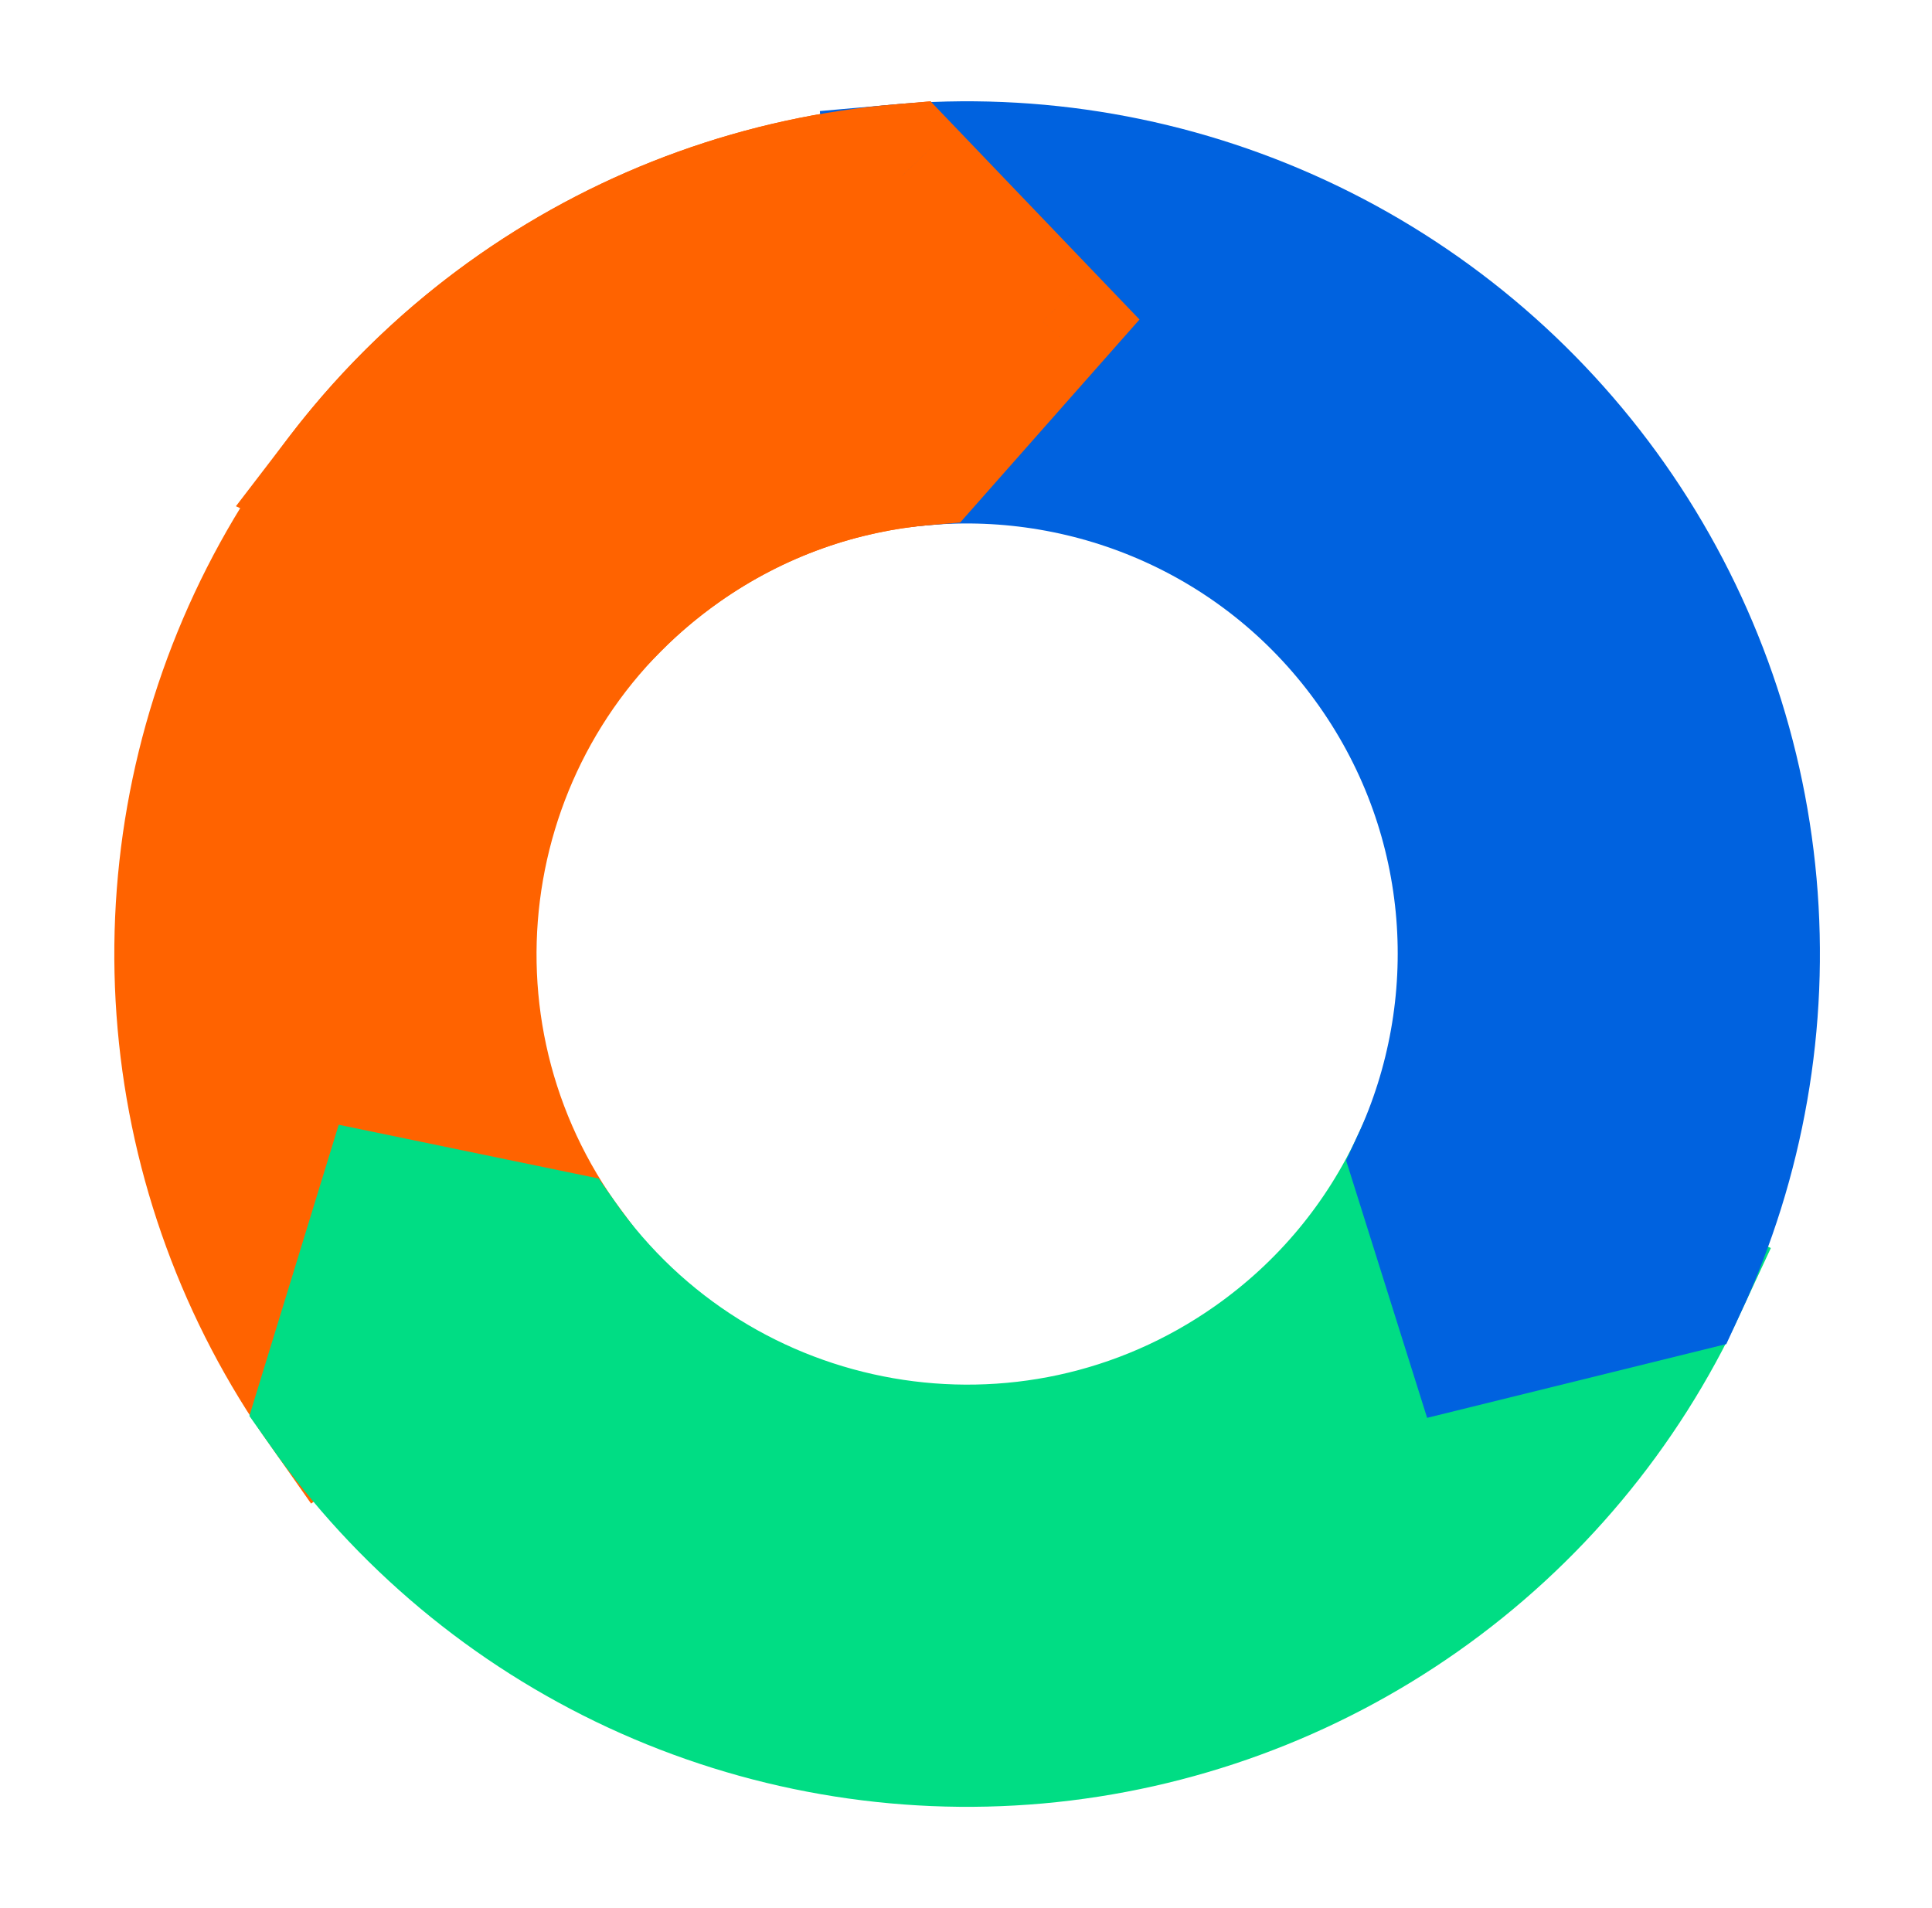
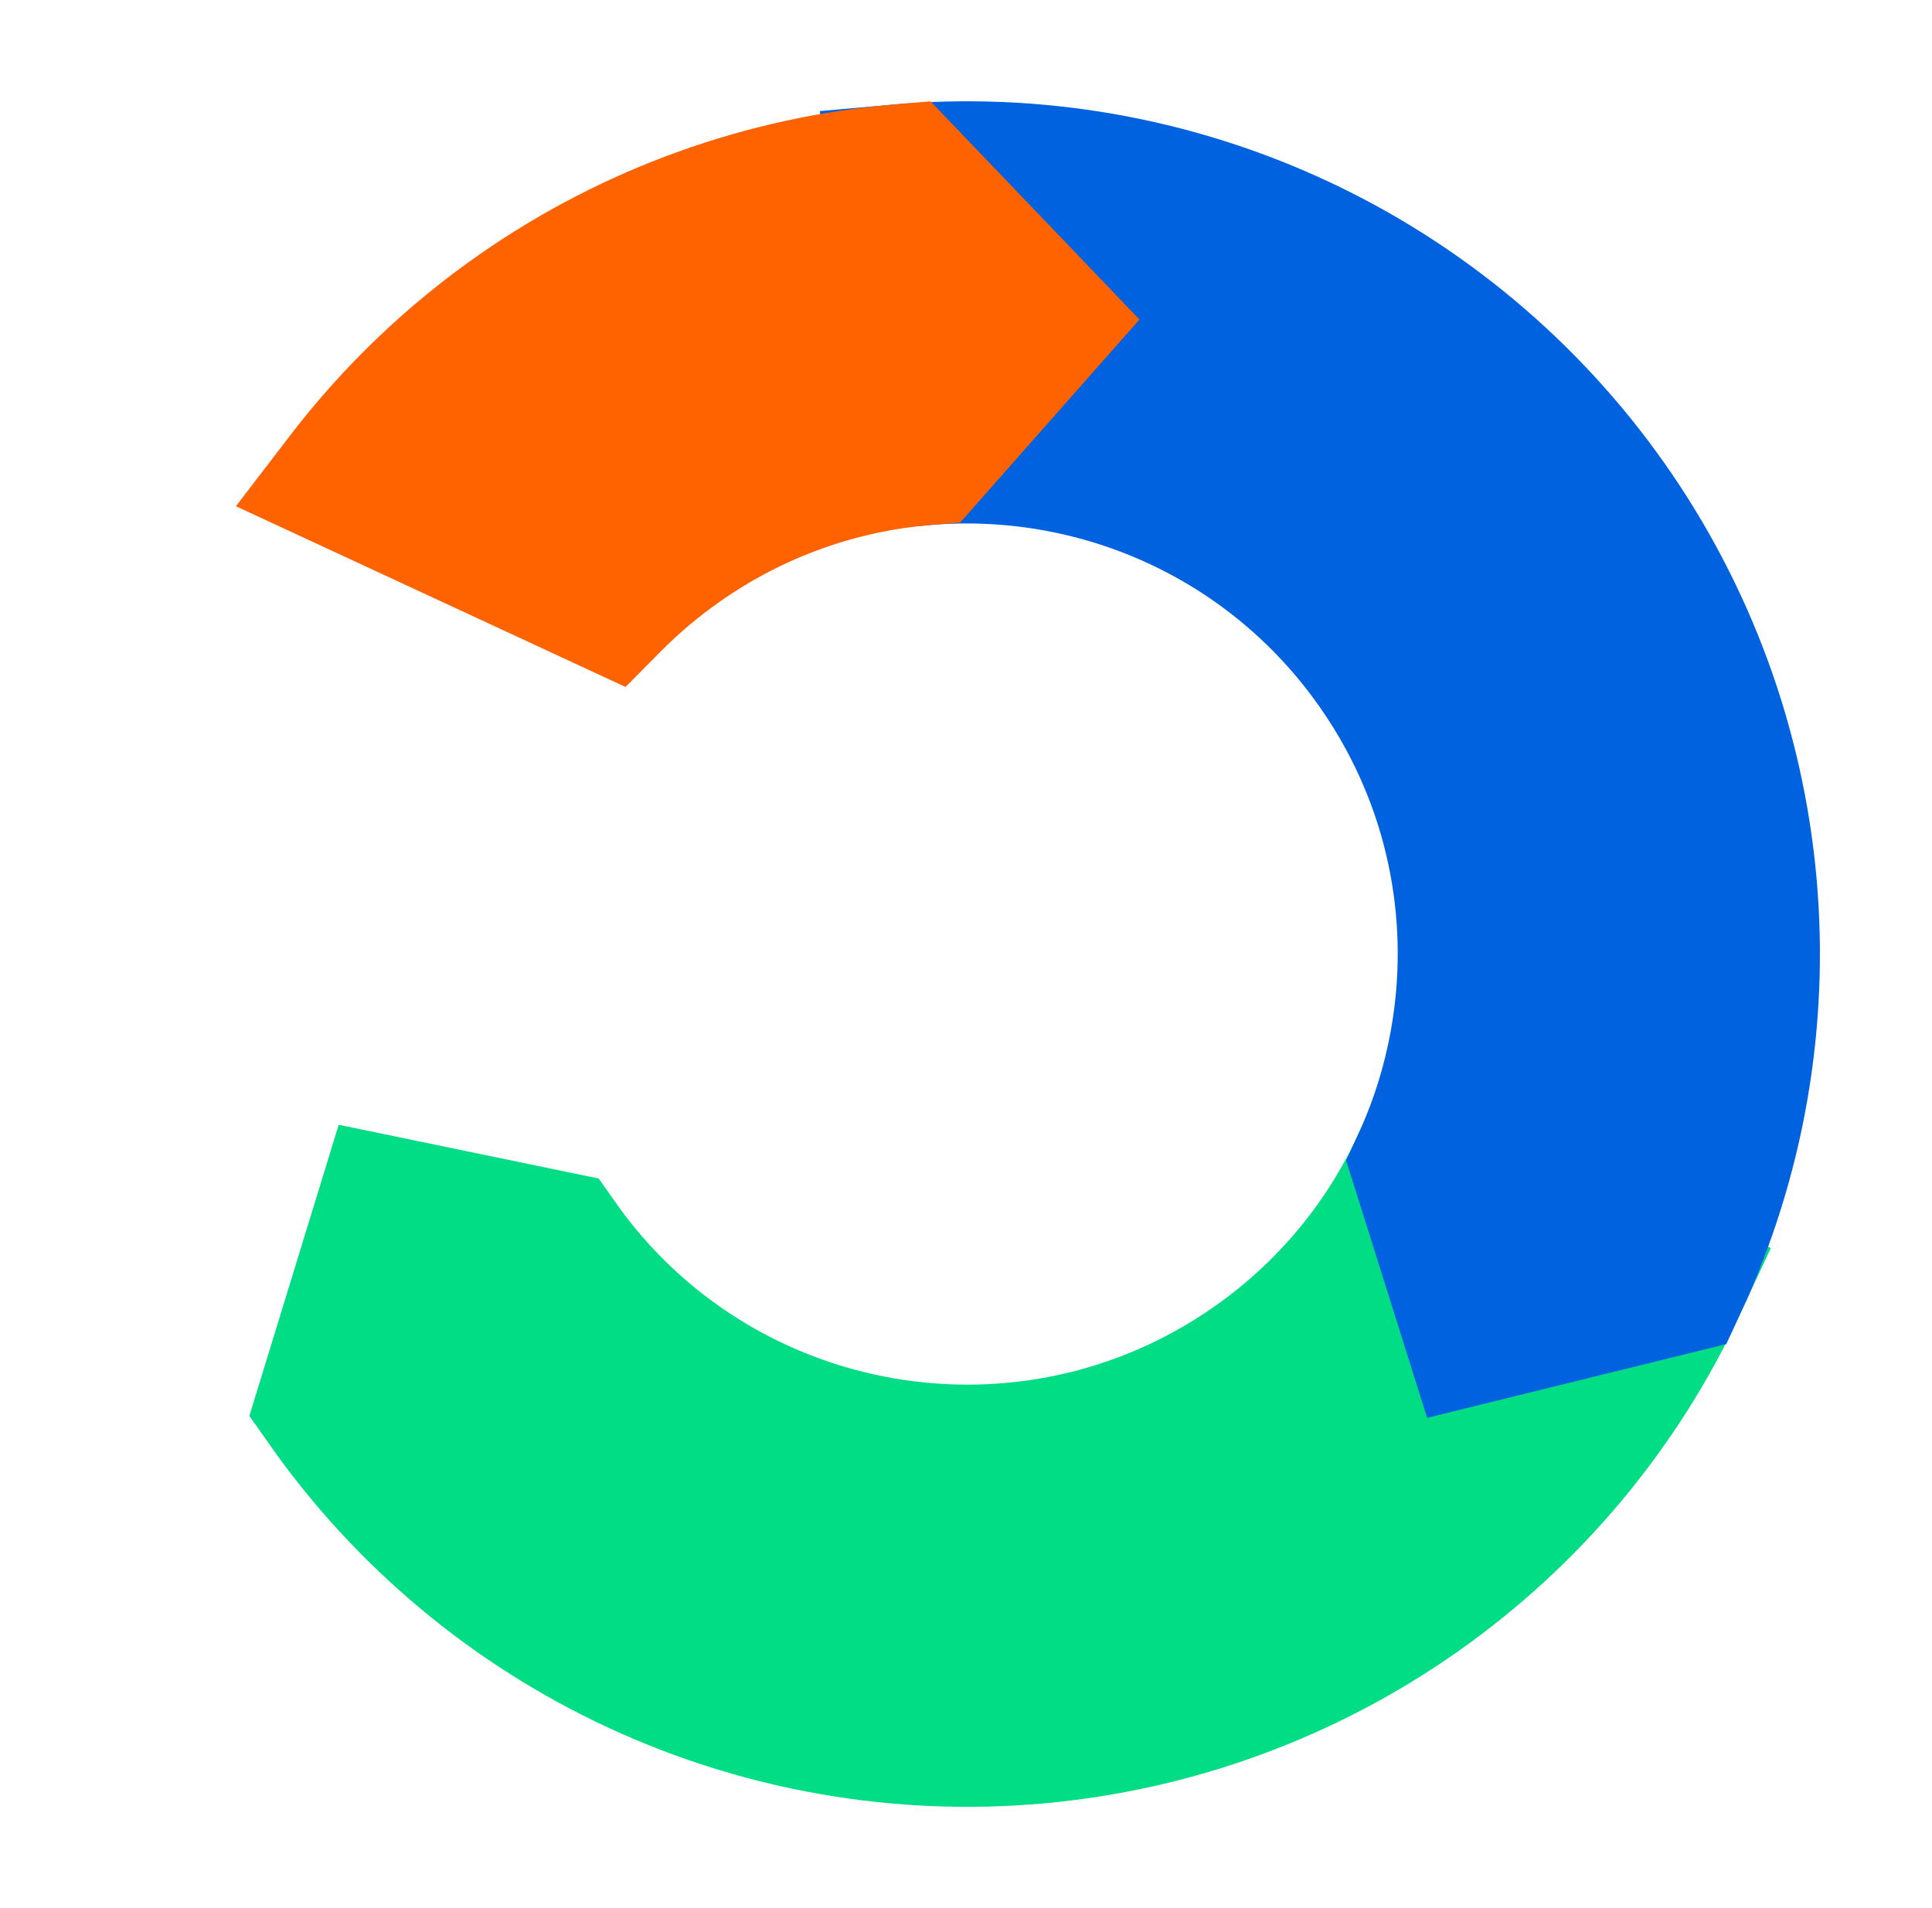
<svg xmlns="http://www.w3.org/2000/svg" width="81" height="80" viewBox="0 0 81 80" fill="none">
  <g clip-path="url(#clip0_274_4810)">
-     <path d="M38.805 19.018L43.699 13.478L37.837 7.358C32.088 7.836 26.566 9.823 21.832 13.12C17.097 16.416 13.317 20.905 10.874 26.131C8.431 31.358 7.412 37.137 7.92 42.884C8.428 48.631 10.445 54.142 13.767 58.859L23.335 52.121C23.332 52.117 23.33 52.112 23.327 52.108C16.64 42.598 18.928 29.467 28.439 22.78C31.615 20.546 35.196 19.314 38.805 19.018Z" fill="#FF6300" stroke="#FF6300" stroke-width="6" />
    <path d="M23.327 52.108C30.014 61.619 43.145 63.908 52.656 57.22C55.793 55.014 58.144 52.107 59.647 48.86L70.26 53.784C67.84 58.999 64.09 63.486 59.387 66.793C54.684 70.1 49.193 72.111 43.466 72.624C37.74 73.136 31.979 72.132 26.763 69.712C21.548 67.293 17.061 63.543 13.754 58.84L16.267 50.648L23.327 52.108Z" fill="#00DD84" stroke="#00DD84" stroke-width="6" />
    <path d="M73.171 37.081C73.683 42.808 72.679 48.568 70.26 53.784L61.849 55.858L59.647 48.861C62.699 42.264 62.249 34.265 57.767 27.892C53.286 21.518 45.911 18.388 38.671 19.029L37.628 7.377C43.355 6.864 49.115 7.868 54.331 10.288C59.547 12.707 64.033 16.457 67.34 21.16C70.647 25.863 72.658 31.354 73.171 37.081Z" fill="#0062DF" stroke="#0062DF" stroke-width="6" />
    <path fill-rule="evenodd" clip-rule="evenodd" d="M25.577 25.194C26.443 24.321 27.398 23.512 28.439 22.78C31.615 20.546 35.196 19.314 38.805 19.018L43.699 13.478L37.837 7.358C32.088 7.836 26.566 9.823 21.832 13.12C19.048 15.058 16.594 17.408 14.549 20.078L25.577 25.194Z" fill="#FF6300" />
    <path d="M25.577 25.194L24.315 27.916L26.225 28.802L27.708 27.306L25.577 25.194ZM28.439 22.78L30.164 25.234L30.164 25.234L28.439 22.78ZM38.805 19.018L39.05 22.008L40.254 21.909L41.053 21.004L38.805 19.018ZM43.699 13.478L45.947 15.464L47.774 13.396L45.865 11.403L43.699 13.478ZM37.837 7.358L40.004 5.283L39.014 4.25L37.589 4.369L37.837 7.358ZM21.832 13.12L23.546 15.582L21.832 13.12ZM14.549 20.078L12.167 18.253L9.891 21.224L13.286 22.799L14.549 20.078ZM27.708 27.306C28.45 26.558 29.269 25.864 30.164 25.234L26.713 20.326C25.527 21.16 24.437 22.084 23.447 23.082L27.708 27.306ZM30.164 25.234C32.892 23.316 35.959 22.261 39.05 22.008L38.56 16.028C34.433 16.366 30.338 17.777 26.713 20.326L30.164 25.234ZM41.053 21.004L45.947 15.464L41.45 11.492L36.557 17.032L41.053 21.004ZM45.865 11.403L40.004 5.283L35.671 9.434L41.532 15.553L45.865 11.403ZM37.589 4.369C31.313 4.89 25.286 7.059 20.117 10.658L23.546 15.582C27.847 12.587 32.862 10.782 38.085 10.348L37.589 4.369ZM20.117 10.658C17.079 12.773 14.4 15.339 12.167 18.253L16.93 21.903C18.788 19.477 21.017 17.342 23.546 15.582L20.117 10.658ZM13.286 22.799L24.315 27.916L26.84 22.473L15.811 17.357L13.286 22.799Z" fill="#FF6300" />
  </g>
  <defs>
    <clipPath id="clip0_274_4810">
      <rect width="80" height="80" fill="white" transform="translate(0.547)" />
    </clipPath>
  </defs>
</svg>